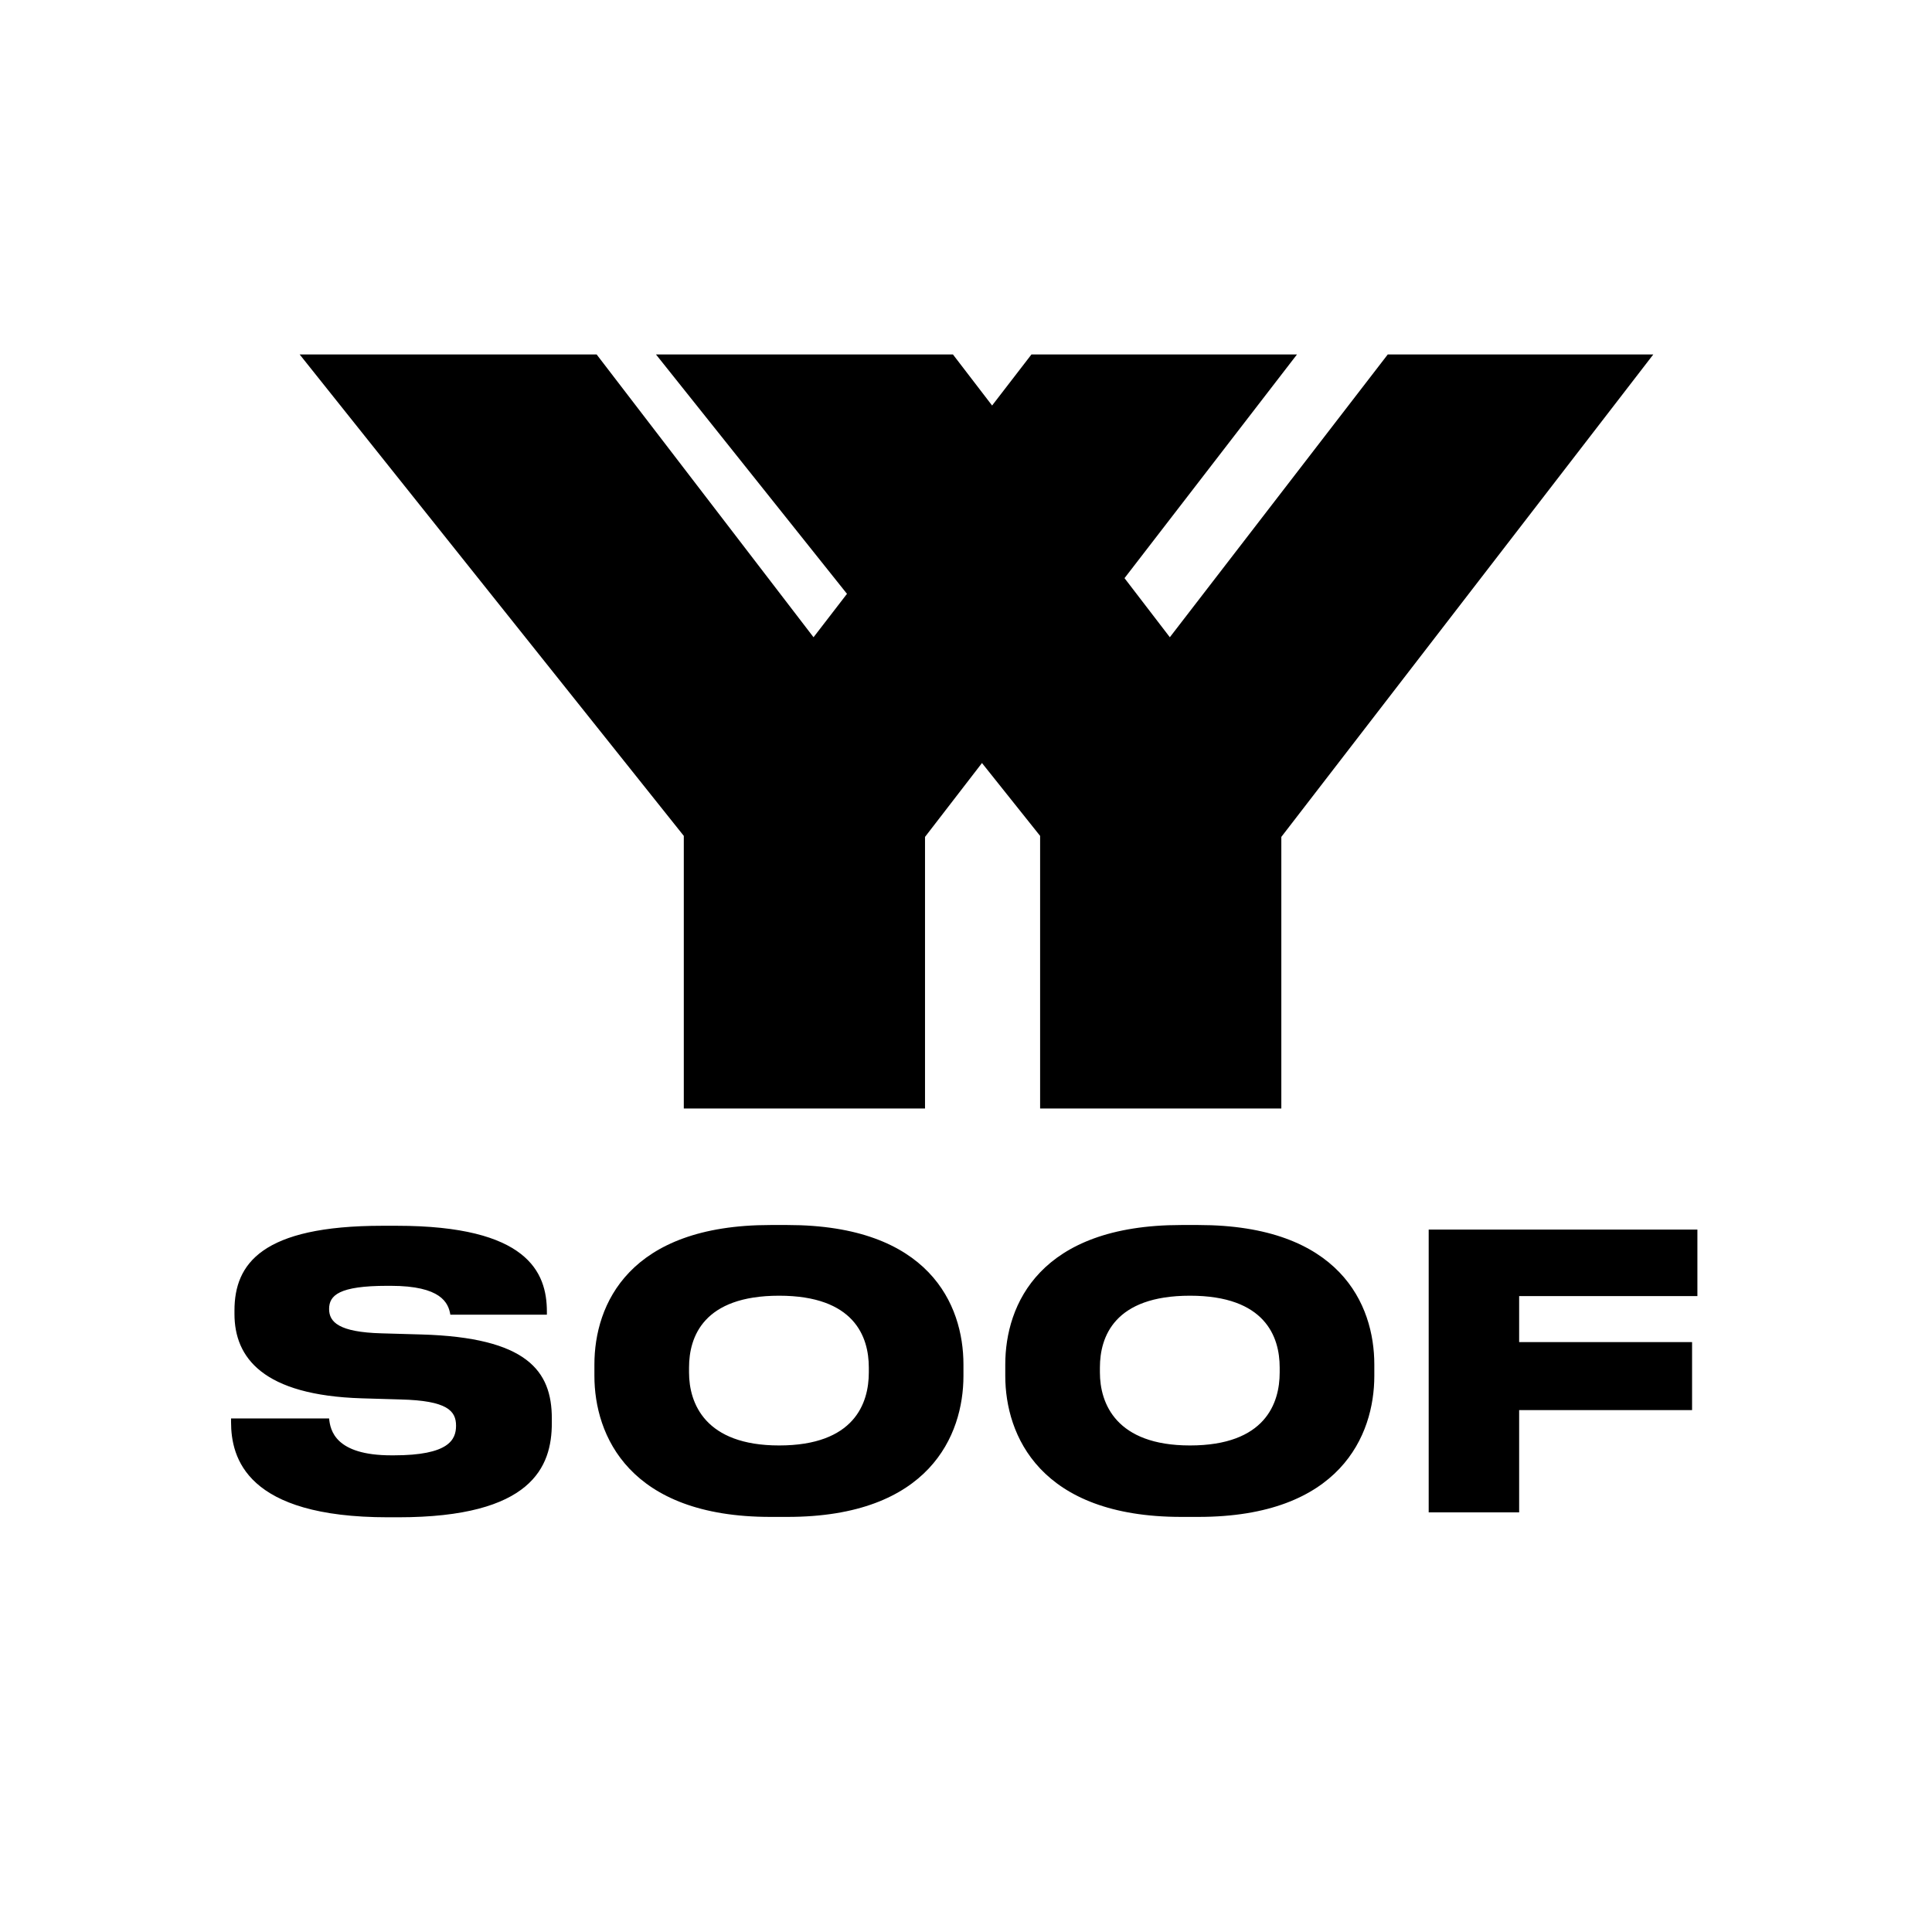
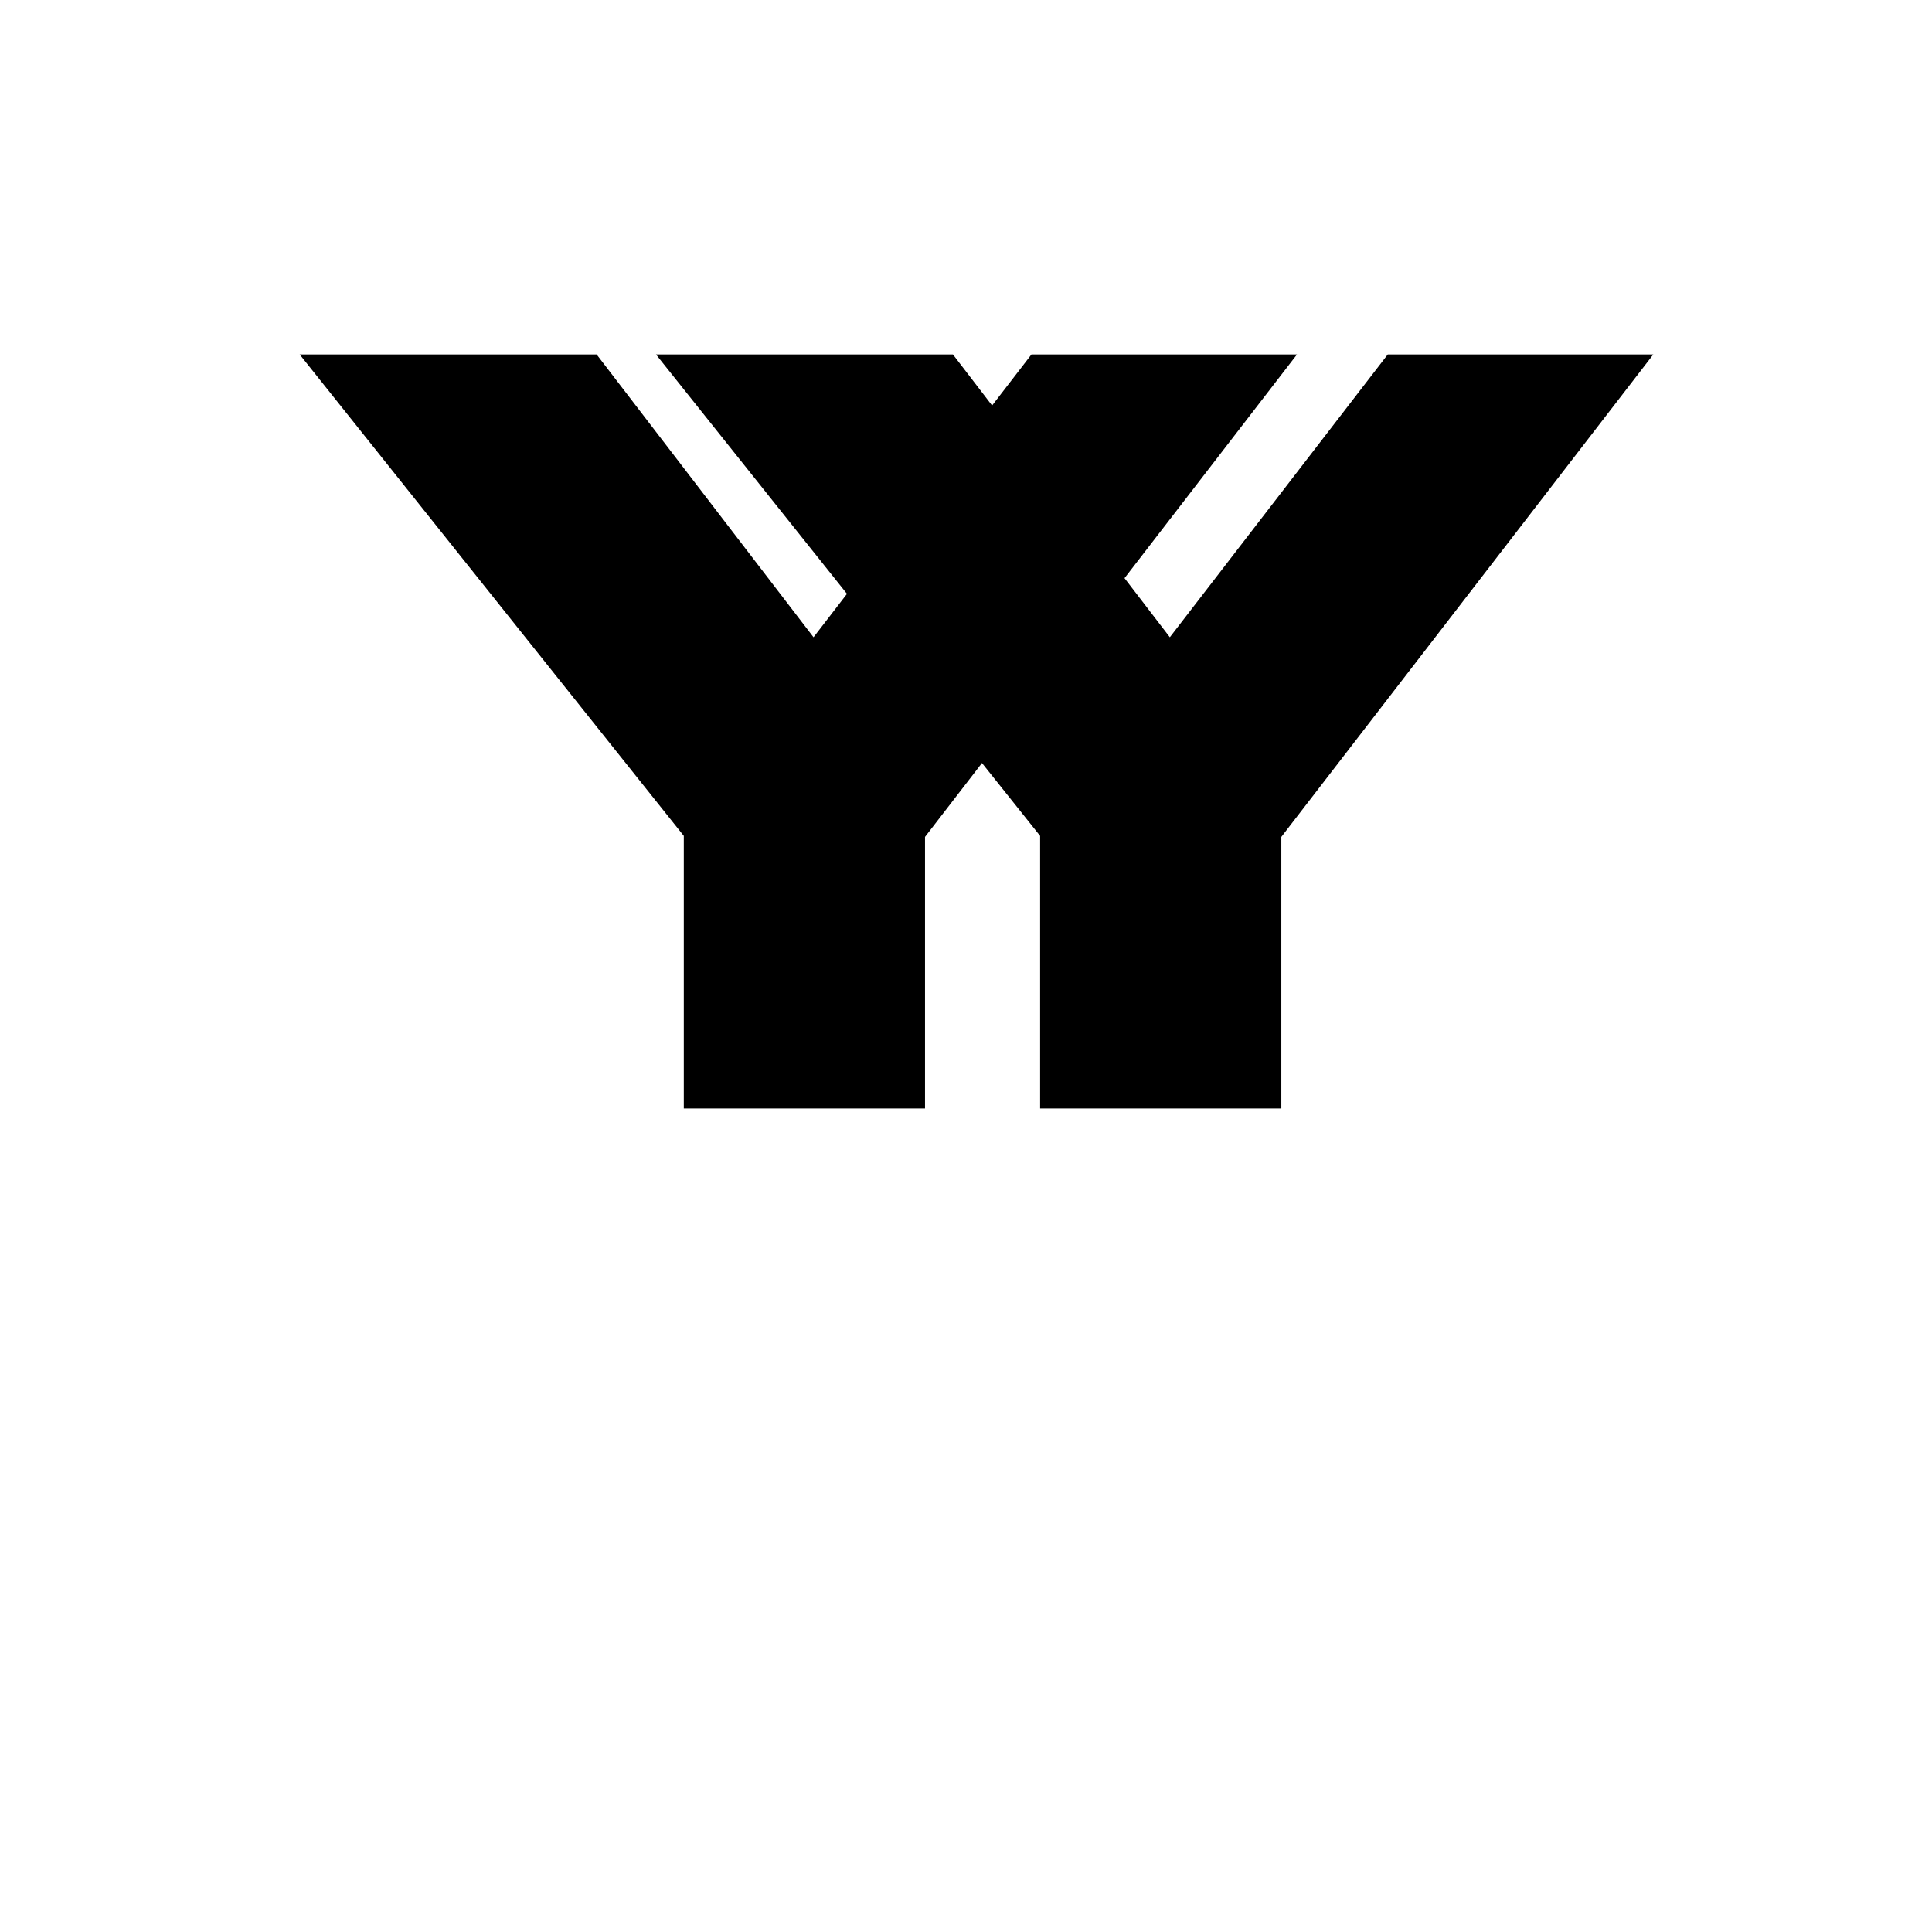
<svg xmlns="http://www.w3.org/2000/svg" width="244" height="244" viewBox="0 0 244 244" fill="none">
  <path d="M131.36 140V105.568L82.848 44.768H120.352L147.744 80.48L175.264 44.768H208.8L161.824 105.696V140H131.36Z" fill="black" />
  <path d="M86.36 140V105.568L37.848 44.768H75.352L102.744 80.48L130.264 44.768H163.8L116.824 105.696V140H86.36Z" fill="black" />
-   <path d="M50.3 191.624H49.004C31.1 191.624 29.18 184.136 29.18 179.576V179.144H41.564C41.708 180.632 42.332 183.8 49.436 183.8H49.724C56.684 183.8 57.596 181.832 57.596 180.056C57.596 178.184 56.492 176.888 50.588 176.744L45.692 176.6C33.212 176.216 29.612 171.464 29.612 165.944V165.512C29.612 159.608 33.068 154.808 48.284 154.808H50.108C66.62 154.808 69.068 160.664 69.068 165.656V166.04H56.876C56.636 164.552 55.724 162.392 49.34 162.392H48.908C42.812 162.392 41.564 163.592 41.564 165.32C41.564 166.952 42.764 168.248 48.188 168.392L53.228 168.536C66.524 168.92 69.692 173.096 69.692 179.144V179.72C69.692 185.24 67.196 191.624 50.3 191.624ZM97.294 154.712H99.454C117.31 154.712 121.678 164.744 121.678 172.328V173.768C121.678 181.256 117.358 191.576 99.454 191.576H97.294C79.438 191.576 75.07 181.256 75.07 173.768V172.328C75.07 164.744 79.438 154.712 97.294 154.712ZM109.726 173.336V172.712C109.726 168.824 107.902 163.64 98.398 163.64C88.846 163.64 87.022 168.824 87.022 172.712V173.336C87.022 177.224 89.038 182.552 98.398 182.552C107.902 182.552 109.726 177.224 109.726 173.336ZM149.184 154.712H151.344C169.2 154.712 173.568 164.744 173.568 172.328V173.768C173.568 181.256 169.248 191.576 151.344 191.576H149.184C131.328 191.576 126.96 181.256 126.96 173.768V172.328C126.96 164.744 131.328 154.712 149.184 154.712ZM161.616 173.336V172.712C161.616 168.824 159.792 163.64 150.288 163.64C140.736 163.64 138.912 168.824 138.912 172.712V173.336C138.912 177.224 140.928 182.552 150.288 182.552C159.792 182.552 161.616 177.224 161.616 173.336ZM180.435 155.288H214.371V163.688H191.859V169.496H213.699V178.088H191.859V191H180.435V155.288Z" fill="black" />
</svg>